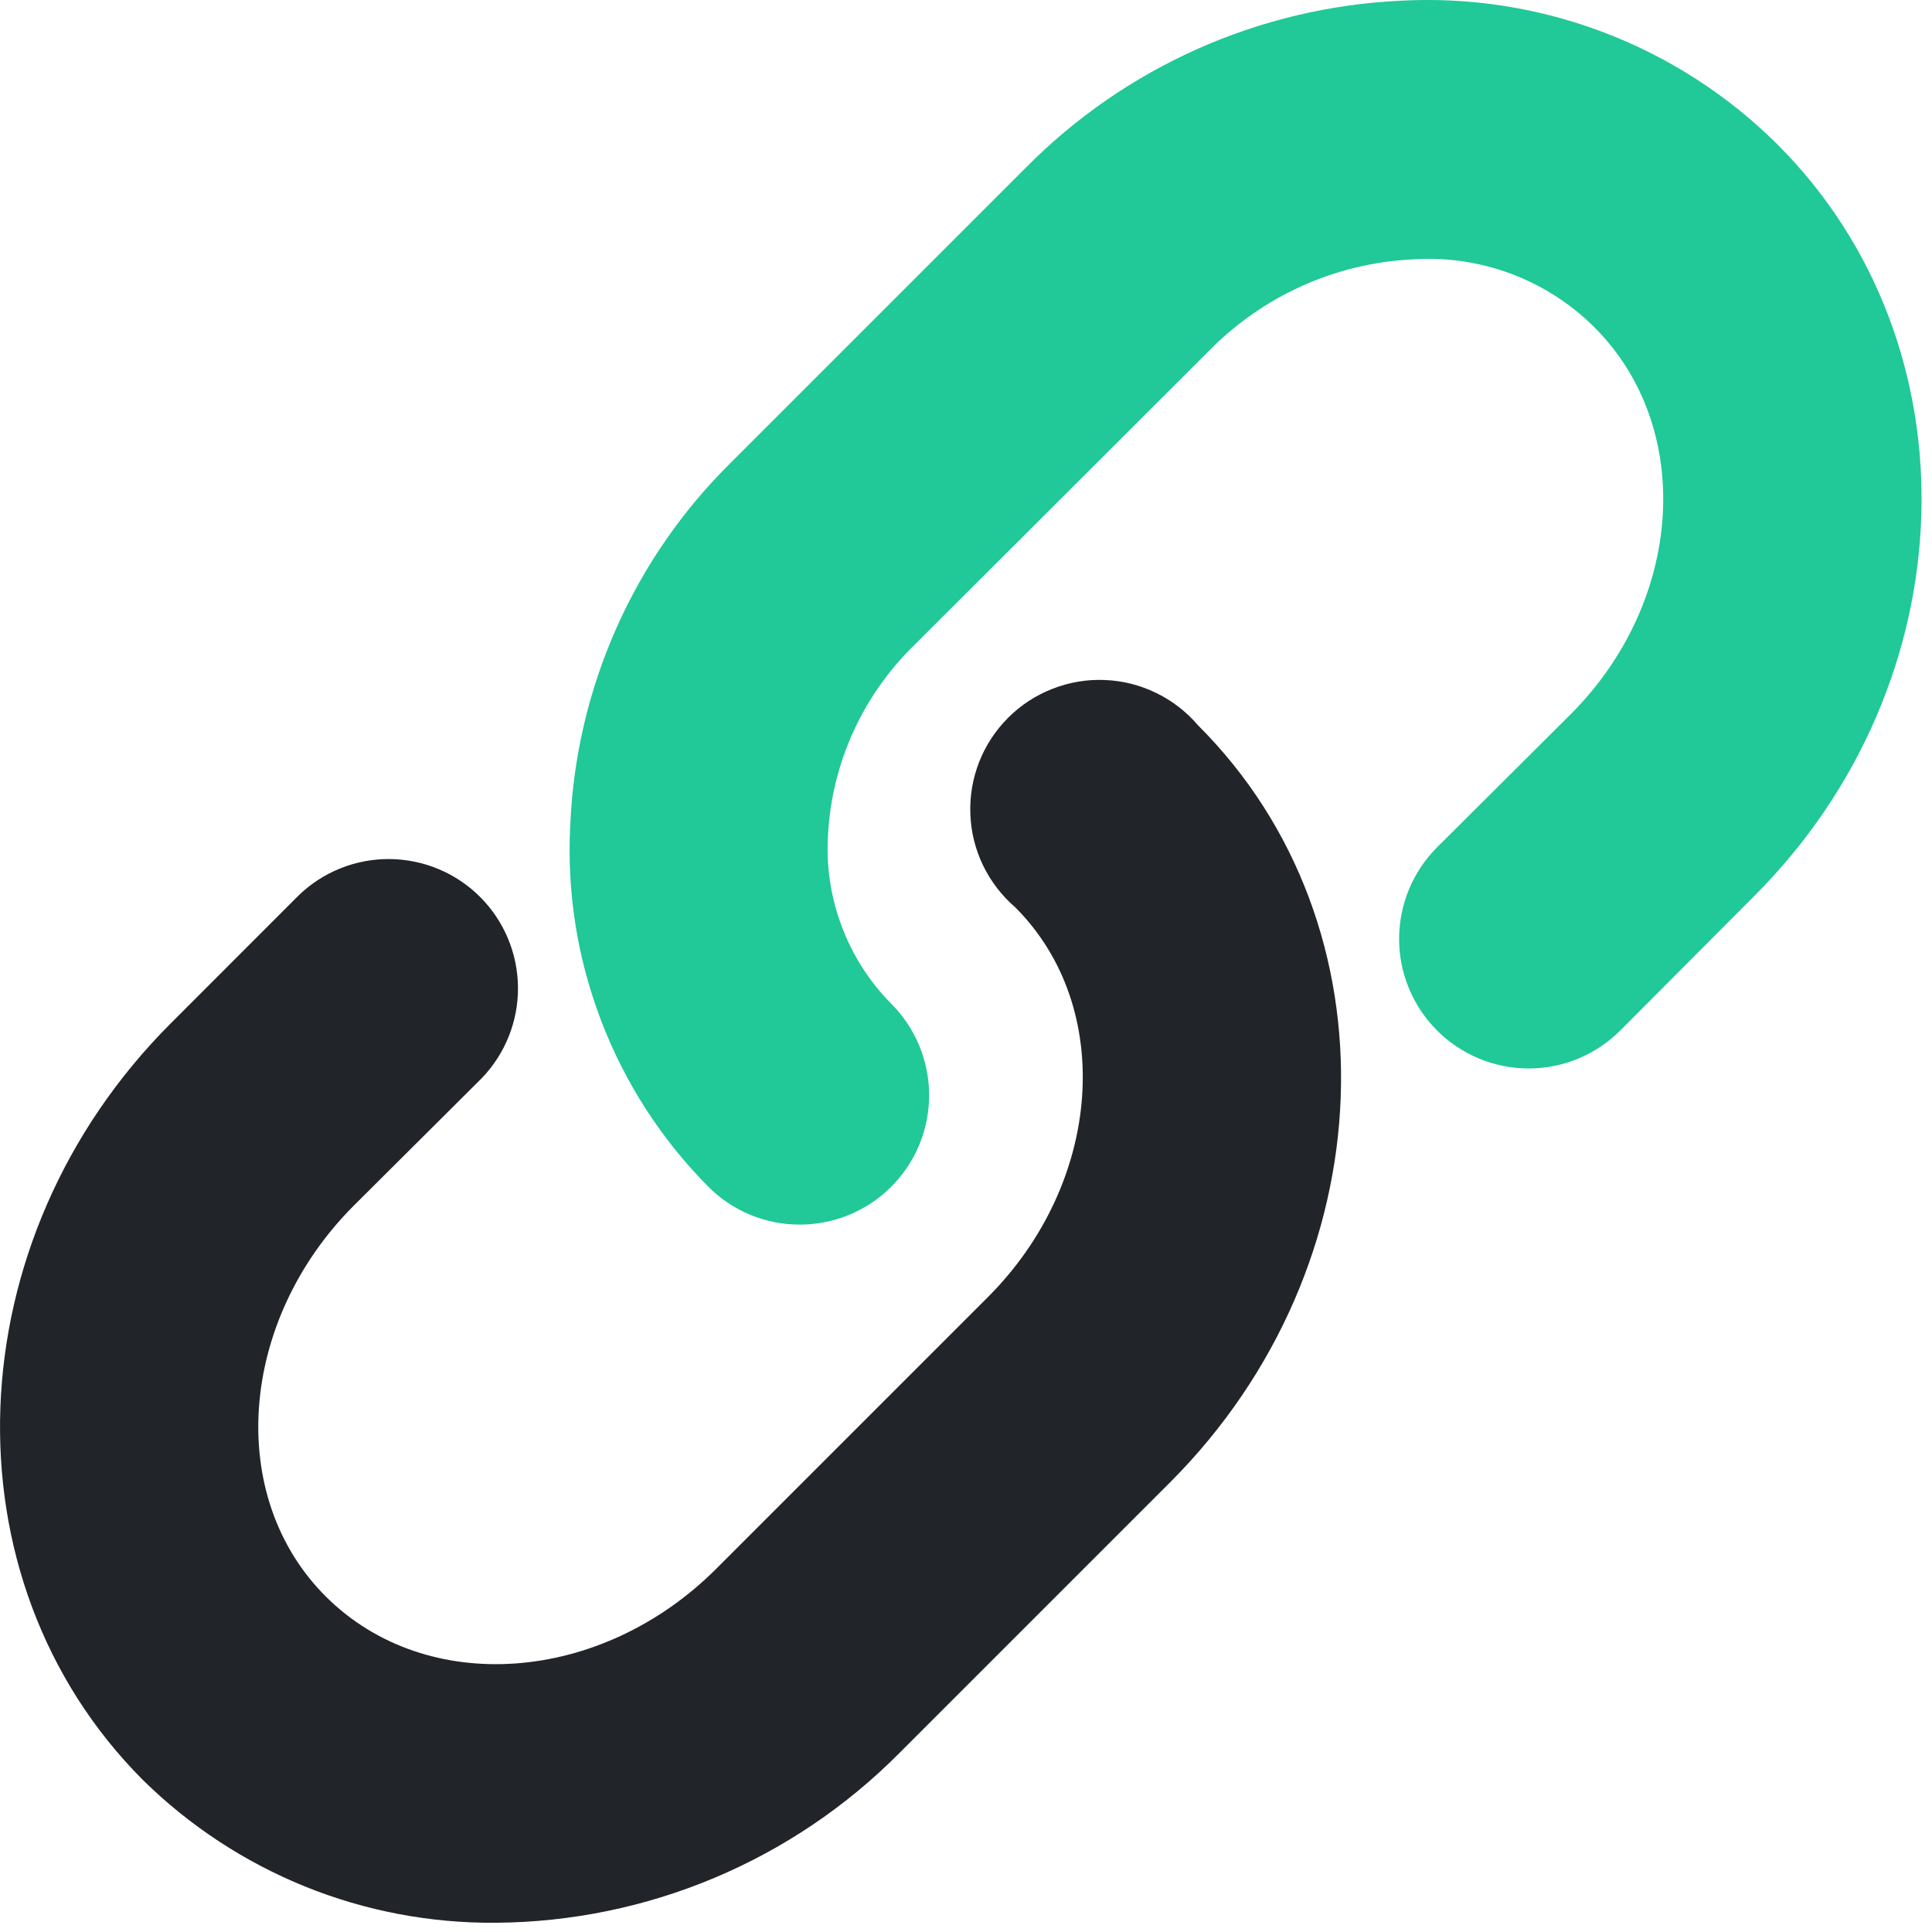
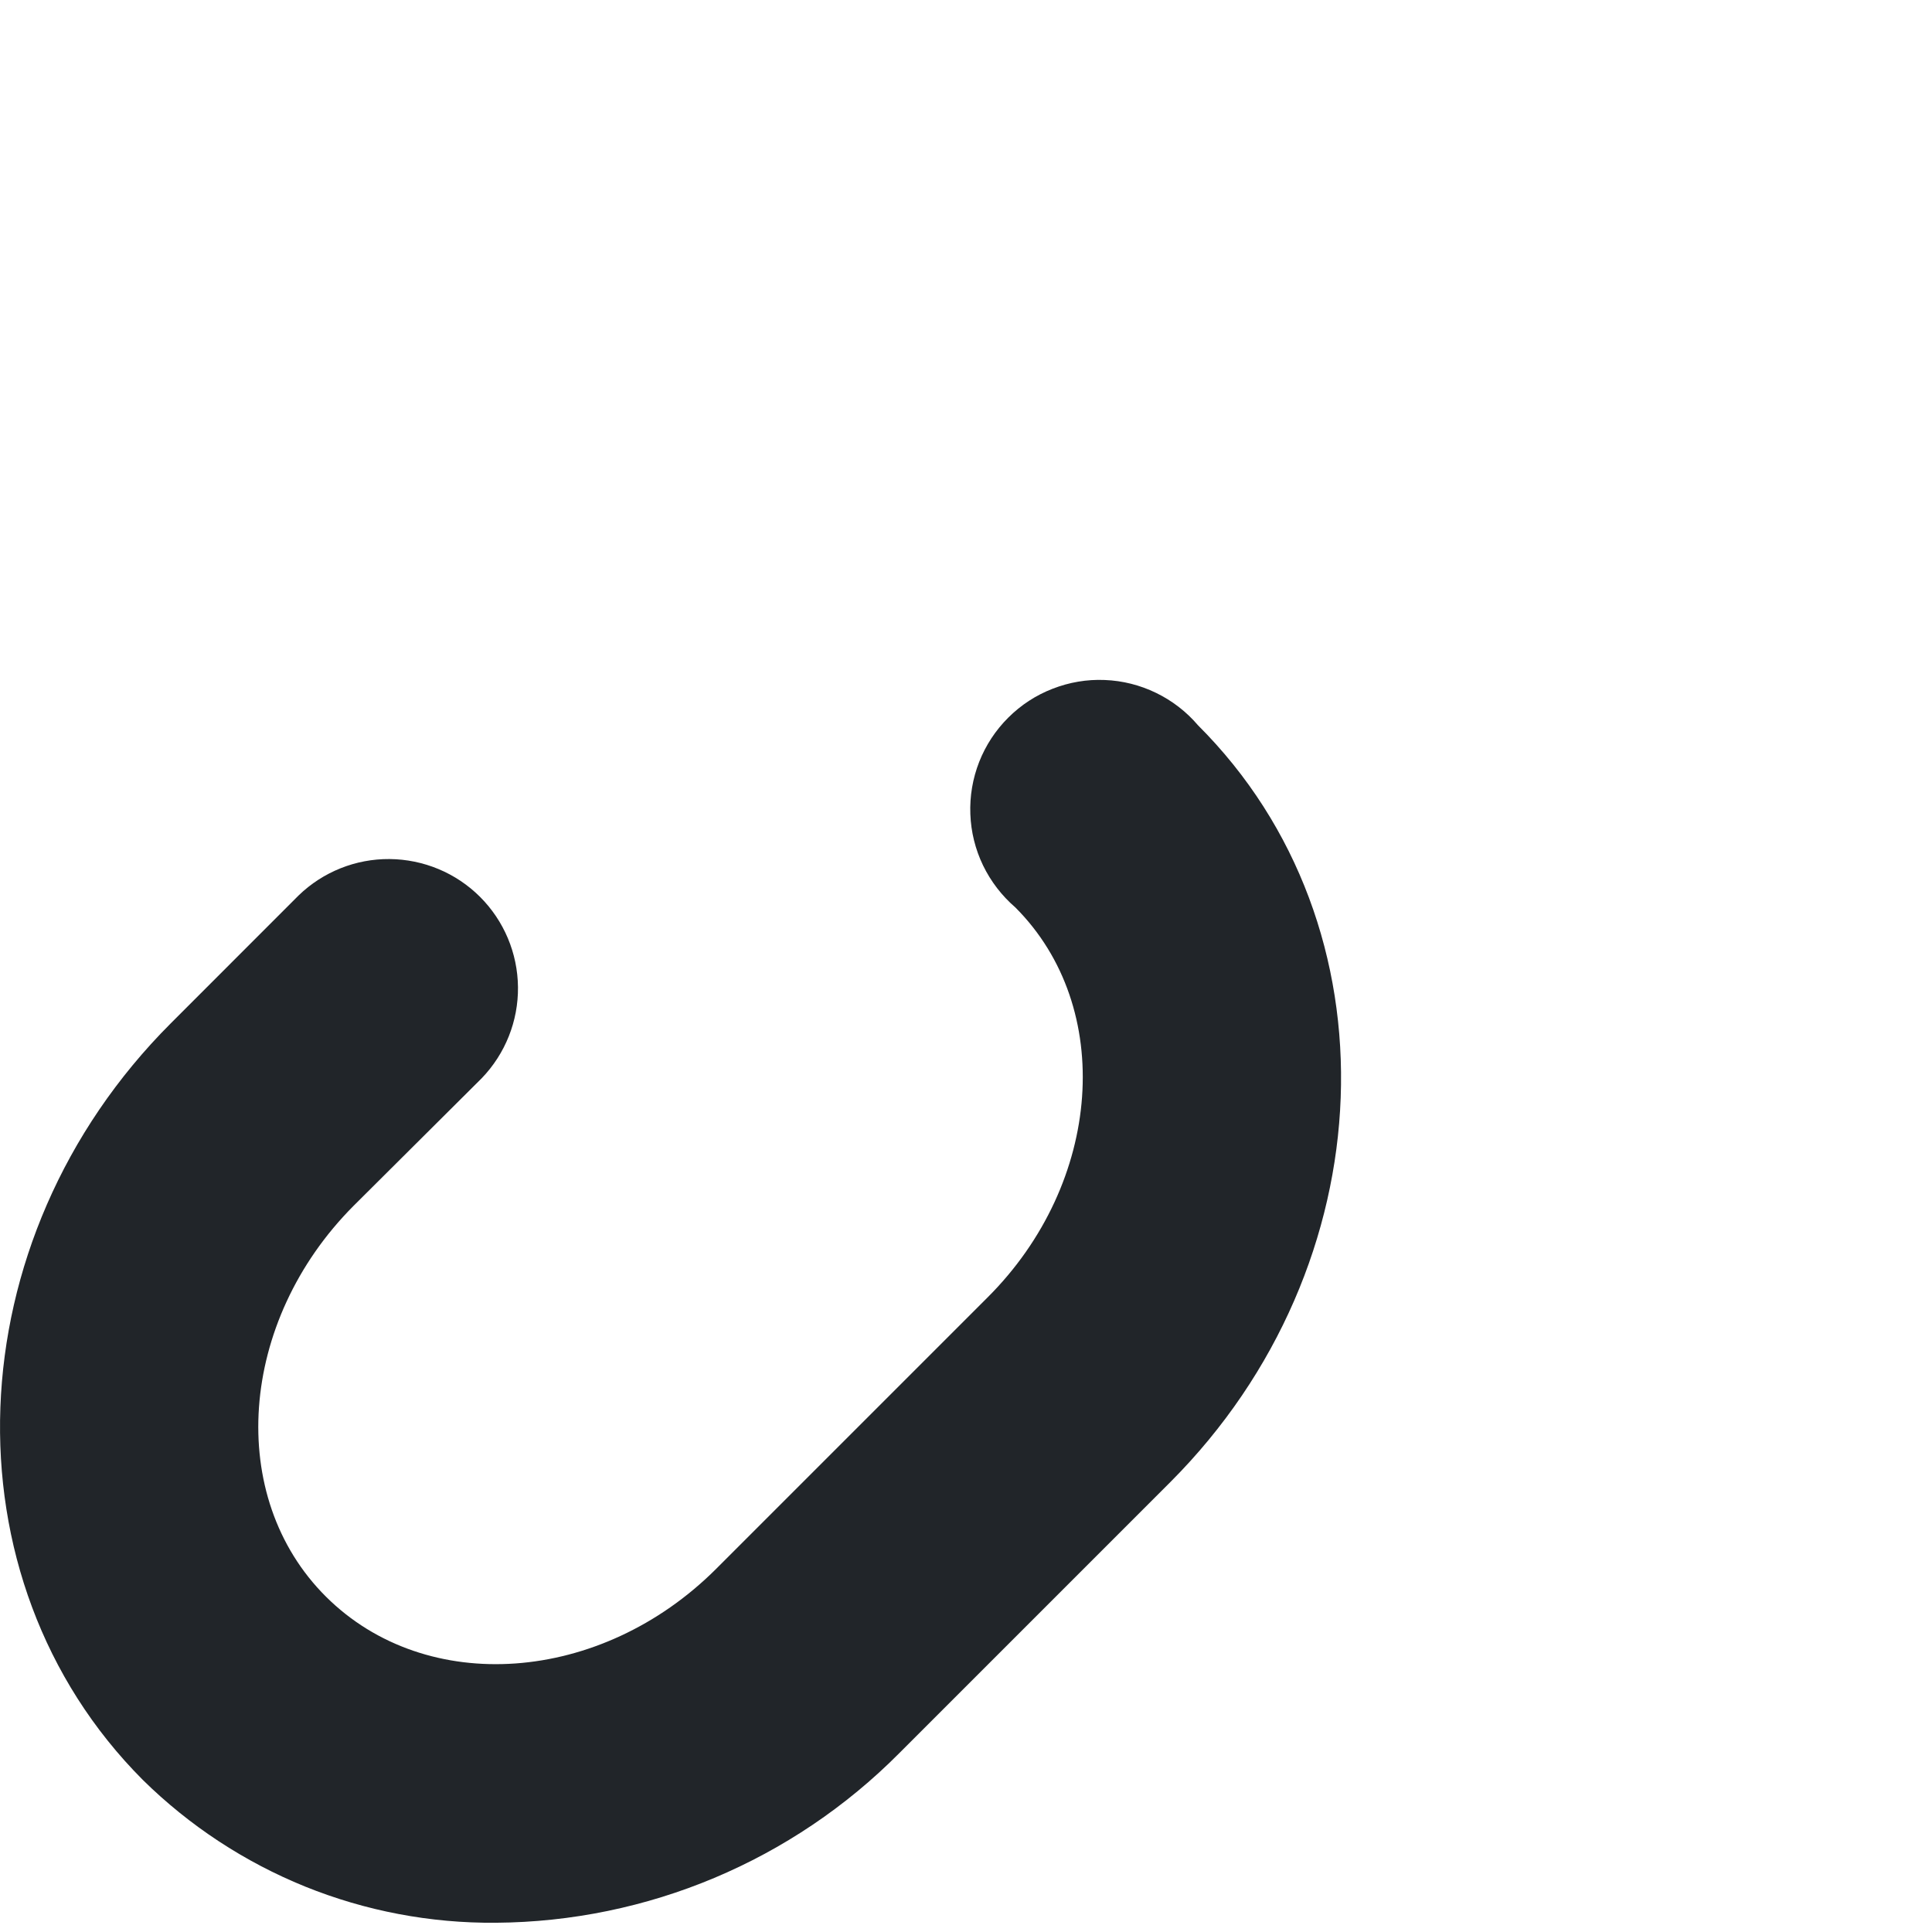
<svg xmlns="http://www.w3.org/2000/svg" fill="none" height="100%" overflow="visible" preserveAspectRatio="none" style="display: block;" viewBox="0 0 28 28" width="100%">
  <g id="  1">
-     <path d="M11.595 17.748C11.348 17.749 11.104 17.701 10.876 17.607C10.648 17.513 10.441 17.375 10.267 17.2C9.585 16.514 9.055 15.692 8.71 14.787C8.365 13.883 8.213 12.917 8.265 11.95C8.35 9.968 9.183 8.092 10.597 6.7L14.857 2.44C16.302 0.974 18.246 0.106 20.302 0.01C21.308 -0.044 22.313 0.114 23.253 0.473C24.194 0.832 25.049 1.385 25.762 2.095C28.672 5.005 28.522 9.895 25.417 12.993L23.482 14.935C23.13 15.287 22.653 15.485 22.155 15.485C21.657 15.485 21.179 15.287 20.827 14.935C20.475 14.583 20.277 14.106 20.277 13.608C20.277 13.11 20.475 12.632 20.827 12.28L22.77 10.345C24.405 8.703 24.562 6.198 23.107 4.743C22.762 4.399 22.347 4.134 21.89 3.964C21.433 3.795 20.946 3.725 20.46 3.76C19.344 3.817 18.291 4.294 17.512 5.095L13.245 9.355C12.5 10.082 12.056 11.062 12 12.1C11.972 12.549 12.039 12.999 12.197 13.42C12.354 13.842 12.599 14.225 12.915 14.545C13.178 14.808 13.357 15.142 13.429 15.506C13.502 15.87 13.465 16.248 13.323 16.591C13.18 16.934 12.94 17.227 12.631 17.433C12.322 17.639 11.959 17.748 11.587 17.748H11.595Z" fill="#20C997" id="Vector" />
    <path d="M7.185 27.866C6.238 27.874 5.299 27.696 4.421 27.341C3.543 26.985 2.744 26.46 2.07 25.796C-0.84 22.878 -0.66 17.966 2.475 14.831L4.327 12.978C4.68 12.636 5.154 12.446 5.645 12.45C6.137 12.454 6.608 12.65 6.956 12.997C7.304 13.344 7.502 13.814 7.507 14.306C7.512 14.798 7.323 15.272 6.982 15.626L5.122 17.478C3.457 19.151 3.27 21.693 4.725 23.141C6.18 24.588 8.707 24.408 10.38 22.736L14.31 18.806C15.982 17.141 16.162 14.598 14.715 13.151C14.519 12.982 14.36 12.775 14.247 12.542C14.135 12.31 14.072 12.056 14.063 11.798C14.053 11.54 14.097 11.282 14.191 11.042C14.286 10.801 14.429 10.583 14.612 10.401C14.795 10.218 15.014 10.075 15.255 9.982C15.496 9.888 15.753 9.844 16.011 9.855C16.27 9.865 16.523 9.929 16.755 10.042C16.988 10.155 17.194 10.314 17.362 10.511C20.28 13.421 20.092 18.341 16.965 21.476L13.035 25.406C11.486 26.967 9.383 27.851 7.185 27.866Z" fill="#212529" id="Vector_2" />
  </g>
</svg>